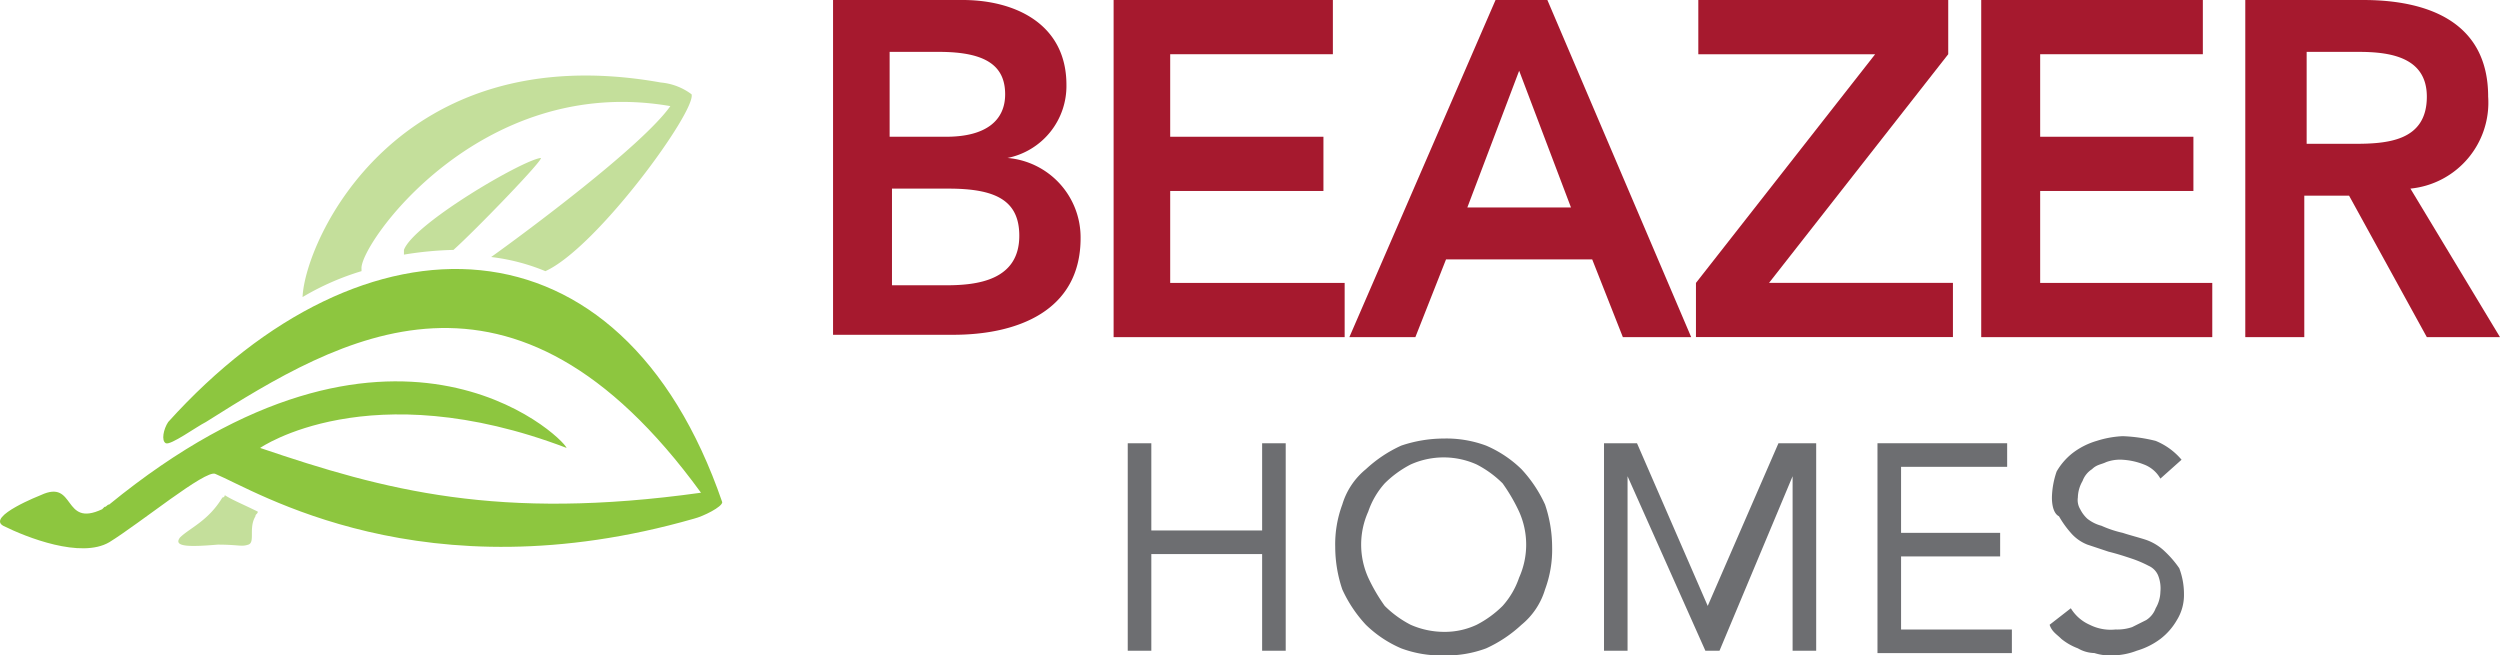
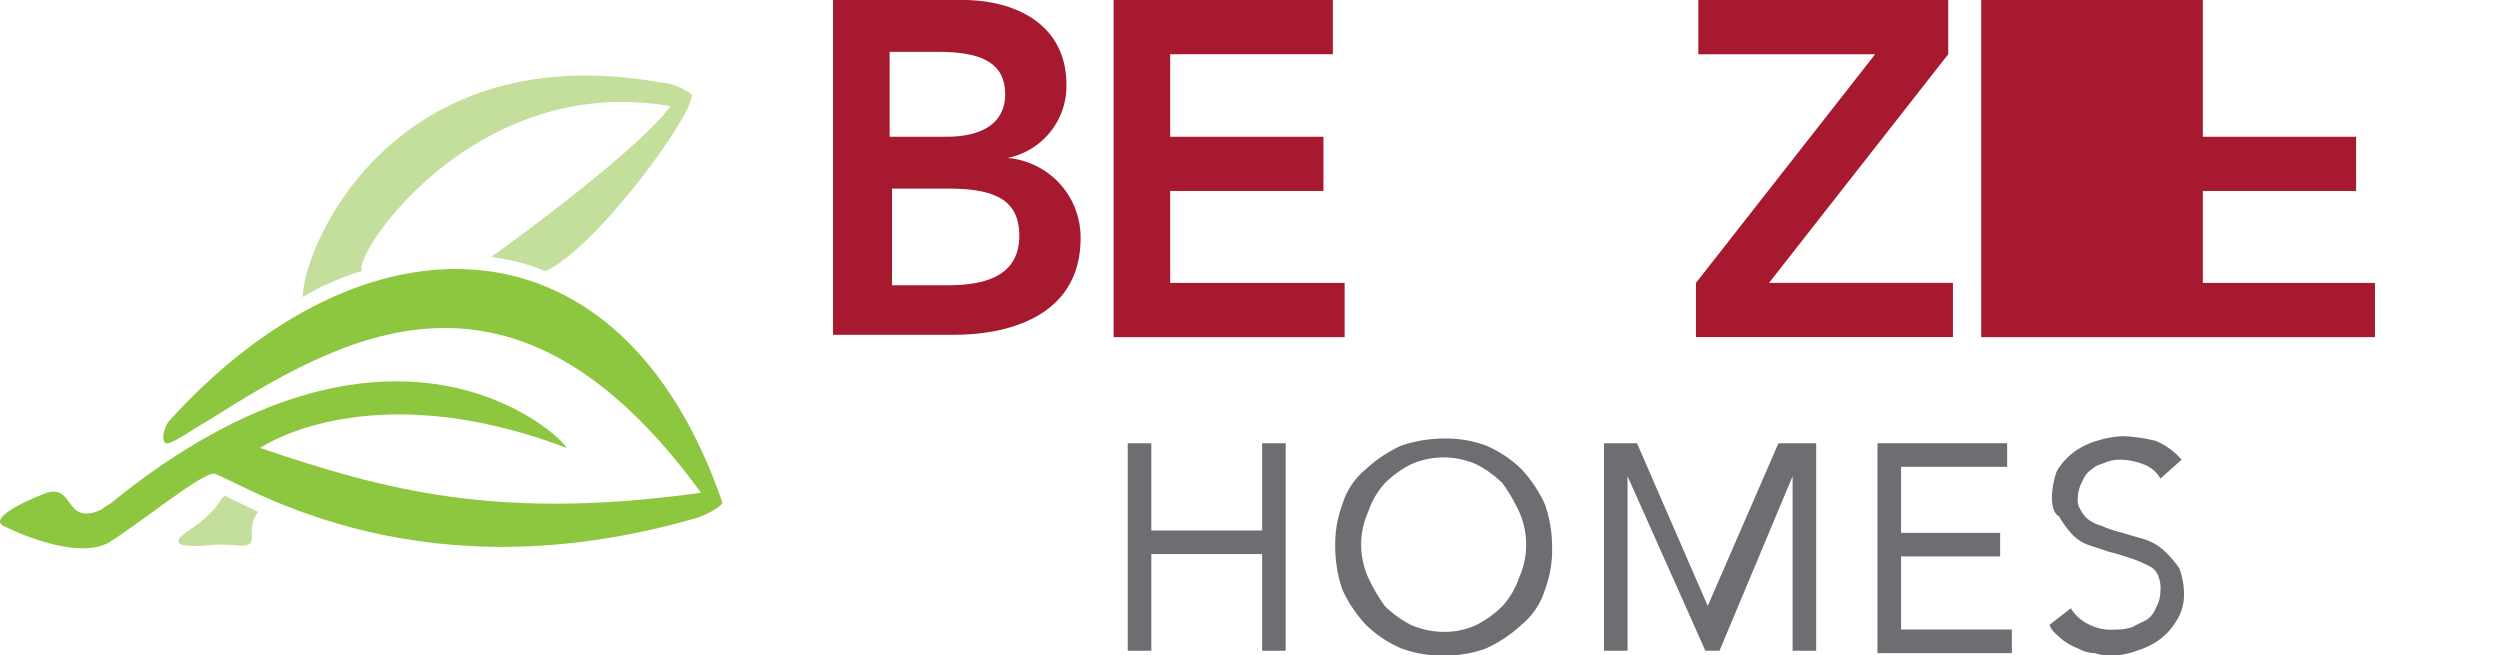
<svg xmlns="http://www.w3.org/2000/svg" width="270" height="70.793" viewBox="0 0 270 70.793">
  <title>beazer-homes</title>
  <path d="M89.714,0H103.972c5.597,0,11.203,2.547,11.203,9.166A7.925,7.925,0,0,1,108.81,17.06a8.612,8.612,0,0,1,7.894,8.658c0,7.894-6.875,10.439-13.75,10.439H89.969V0Zm6.62,14.769h5.856c4.328,0,6.366-1.783,6.366-4.583,0-3.055-2.037-4.583-7.13-4.583H96.08v9.166Zm0,16.041h5.856c3.311,0,7.894-.509,7.894-5.347,0-3.819-2.547-5.092-7.639-5.092h-6.111Z" transform="translate(0)" fill="#a6192e" />
  <path d="M120.015,0H143.95V5.856h-17.569v8.913h16.55v5.856h-16.55v9.93h18.841v5.856H120.27V0Z" transform="translate(0)" fill="#a6192e" />
-   <path d="M161.519,0h5.597l15.533,36.412h-7.38l-3.311-8.396H156.17l-3.311,8.396h-7.128Zm8.147,22.407L164.069,7.639l-5.597,14.769Z" transform="translate(0)" fill="#a6192e" />
  <path d="M183.163,30.555,202.514,5.861H183.418V0h26.991V5.856L191.056,30.55H210.917v5.856H183.163Z" transform="translate(0)" fill="#a6192e" />
-   <path d="M213.972,0h23.935V5.856h-17.569v8.913h16.55v5.856h-16.55v9.93h18.588v5.856H213.972Z" transform="translate(0)" fill="#a6192e" />
-   <path d="M242.491,0h12.731c6.875,0,13.499,2.292,13.499,10.439a9.329,9.329,0,0,1-8.396,9.93L270,36.411h-7.902l-8.396-15.277h-4.838V36.411h-6.373ZM254.204,15.533c3.564,0,7.894-.255,7.894-5.092,0-4.328-4.074-4.838-7.383-4.838h-5.597v9.93Z" transform="translate(0)" fill="#a6192e" />
+   <path d="M213.972,0h23.935V5.856v8.913h16.55v5.856h-16.55v9.93h18.588v5.856H213.972Z" transform="translate(0)" fill="#a6192e" />
  <path d="M121.796,47.87h2.547v9.422H136.31V47.87h2.547V70.278H136.31V59.837H124.343V70.276h-2.547Z" transform="translate(0)" fill="#6d6e71" />
  <path d="M155.917,70.788a12.336,12.336,0,0,1-4.583-.764,12.535,12.535,0,0,1-3.819-2.547,14.273,14.273,0,0,1-2.547-3.819,14.418,14.418,0,0,1-.764-4.583,12.337,12.337,0,0,1,.764-4.583,7.824,7.824,0,0,1,2.547-3.819,14.273,14.273,0,0,1,3.819-2.547,14.42,14.42,0,0,1,4.583-.764,12.337,12.337,0,0,1,4.583.764,12.536,12.536,0,0,1,3.819,2.547,14.271,14.271,0,0,1,2.547,3.819,14.421,14.421,0,0,1,.764,4.583,12.335,12.335,0,0,1-.764,4.583,7.823,7.823,0,0,1-2.547,3.819A14.271,14.271,0,0,1,160.5,70.024,12.337,12.337,0,0,1,155.917,70.788Zm0-2.547a8.134,8.134,0,0,0,3.564-.764,11.306,11.306,0,0,0,2.799-2.036,8.804,8.804,0,0,0,1.783-3.055,8.7,8.7,0,0,0,0-7.13A18.988,18.988,0,0,0,162.28,52.2a11.306,11.306,0,0,0-2.799-2.036,8.7,8.7,0,0,0-7.13,0A11.305,11.305,0,0,0,149.552,52.2a8.804,8.804,0,0,0-1.783,3.055,8.701,8.701,0,0,0,0,7.13,18.988,18.988,0,0,0,1.783,3.055,11.305,11.305,0,0,0,2.799,2.036A8.988,8.988,0,0,0,155.917,68.241Z" transform="translate(0)" fill="#6d6e71" />
  <path d="M172.977,47.87h3.819l7.639,17.569,7.639-17.569h4.074V70.278h-2.547V51.434l-7.894,18.843H184.18l-8.404-18.843V70.278h-2.543V47.87Z" transform="translate(0)" fill="#6d6e71" />
  <path d="M202.768,47.87h14.005V50.417h-11.458v7.13h10.701v2.547H205.315v7.894h11.967v2.547H202.768Z" transform="translate(0)" fill="#6d6e71" />
  <path d="M233.323,51.69a3.423,3.423,0,0,0-1.783-1.528,7.437,7.437,0,0,0-2.292-.509,4.334,4.334,0,0,0-1.783.255c-.509.255-1.019.255-1.528.764a2.542,2.542,0,0,0-1.019,1.273,3.68,3.68,0,0,0-.509,1.783A1.909,1.909,0,0,0,224.665,55a3.516,3.516,0,0,0,.764,1.019,4.146,4.146,0,0,0,1.528.764,11.838,11.838,0,0,0,2.292.764c.764.255,1.783.509,2.547.764a5.544,5.544,0,0,1,2.036,1.273,11.076,11.076,0,0,1,1.528,1.783,7.86,7.86,0,0,1,.509,2.799,5.133,5.133,0,0,1-.764,2.799,6.864,6.864,0,0,1-1.781,2.038,7.967,7.967,0,0,1-2.547,1.272,7.533,7.533,0,0,1-2.547.509,5.604,5.604,0,0,1-2.036-.255,3.68,3.68,0,0,1-1.783-.509,6.383,6.383,0,0,1-1.781-1.017c-.509-.509-1.019-.764-1.273-1.528l2.292-1.783a4.529,4.529,0,0,0,2.036,1.783,5.036,5.036,0,0,0,2.799.509,4.971,4.971,0,0,0,1.783-.255l1.528-.764a2.542,2.542,0,0,0,1.019-1.273,3.682,3.682,0,0,0,.509-1.783,3.775,3.775,0,0,0-.255-1.783,1.989,1.989,0,0,0-1.019-1.019,12.416,12.416,0,0,0-1.783-.764c-.764-.255-1.528-.509-2.547-.764l-2.292-.764a4.566,4.566,0,0,1-1.783-1.272,10.784,10.784,0,0,1-1.273-1.783c-.509-.255-.764-1.019-.764-2.037a9.155,9.155,0,0,1,.509-2.799,6.867,6.867,0,0,1,1.783-2.037,7.965,7.965,0,0,1,2.547-1.272,10.826,10.826,0,0,1,2.799-.509,17.185,17.185,0,0,1,3.564.509,7.222,7.222,0,0,1,2.799,2.036Z" transform="translate(0)" fill="#6d6e71" />
  <path d="M18.165,45.577c21.133-23.425,48.894-23.171,59.837,8.658,0,.509-2.036,1.528-3.055,1.783-29.282,8.396-47.362-3.055-51.693-4.838-1.019-.509-8.147,5.347-11.458,7.384C8.74,60.346,2.885,58.054.338,56.78c-1.783-1.019,4.074-3.311,4.074-3.311,3.819-1.783,2.292,3.564,6.62,1.528l.255-.255c.255,0,.255-.255.509-.255,30.555-24.954,48.894-7.383,49.398-6.111-21.388-8.147-33.102,0-33.102,0C41.592,52.959,53.81,56.27,75.707,53.214,55.34,25.208,36.752,36.411,22.238,45.577c-1.019.509-3.819,2.547-4.328,2.292s-.255-1.528.255-2.292" transform="translate(0)" fill="#8dc63f" />
  <path d="M74.69,10.185a6.47,6.47,0,0,0-3.311-1.273c-28.517-5.094-38.447,17.06-38.702,23.171a28.455,28.455,0,0,1,6.366-2.799V29.03C38.788,26.482,51.774,7.894,72.398,11.46c-3.055,4.328-15.788,13.75-19.352,16.298a22.02,22.02,0,0,1,5.856,1.528C64.499,26.739,75.2,11.97,74.69,10.189" transform="translate(0)" fill="#c4df9b" />
-   <path d="M58.395,17.06c-2.037.255-13.75,7.13-14.769,9.93v.509a37.991,37.991,0,0,1,5.347-.509c2.292-2.036,9.93-9.93,9.422-9.93" transform="translate(0)" fill="#c4df9b" />
  <path d="M24.019,53.728c-1.528,2.547-3.564,3.311-4.583,4.328-.764,1.019,1.019,1.019,4.074.764,2.292,0,2.547.255,3.311,0s0-1.783.764-3.055c0-.255.255-.255.255-.509-1.528-.764-2.799-1.273-3.564-1.783a.249.249,0,0,1-.242.255c-.004,0-.009,0-.013,0" transform="translate(0)" fill="#c4df9b" />
</svg>